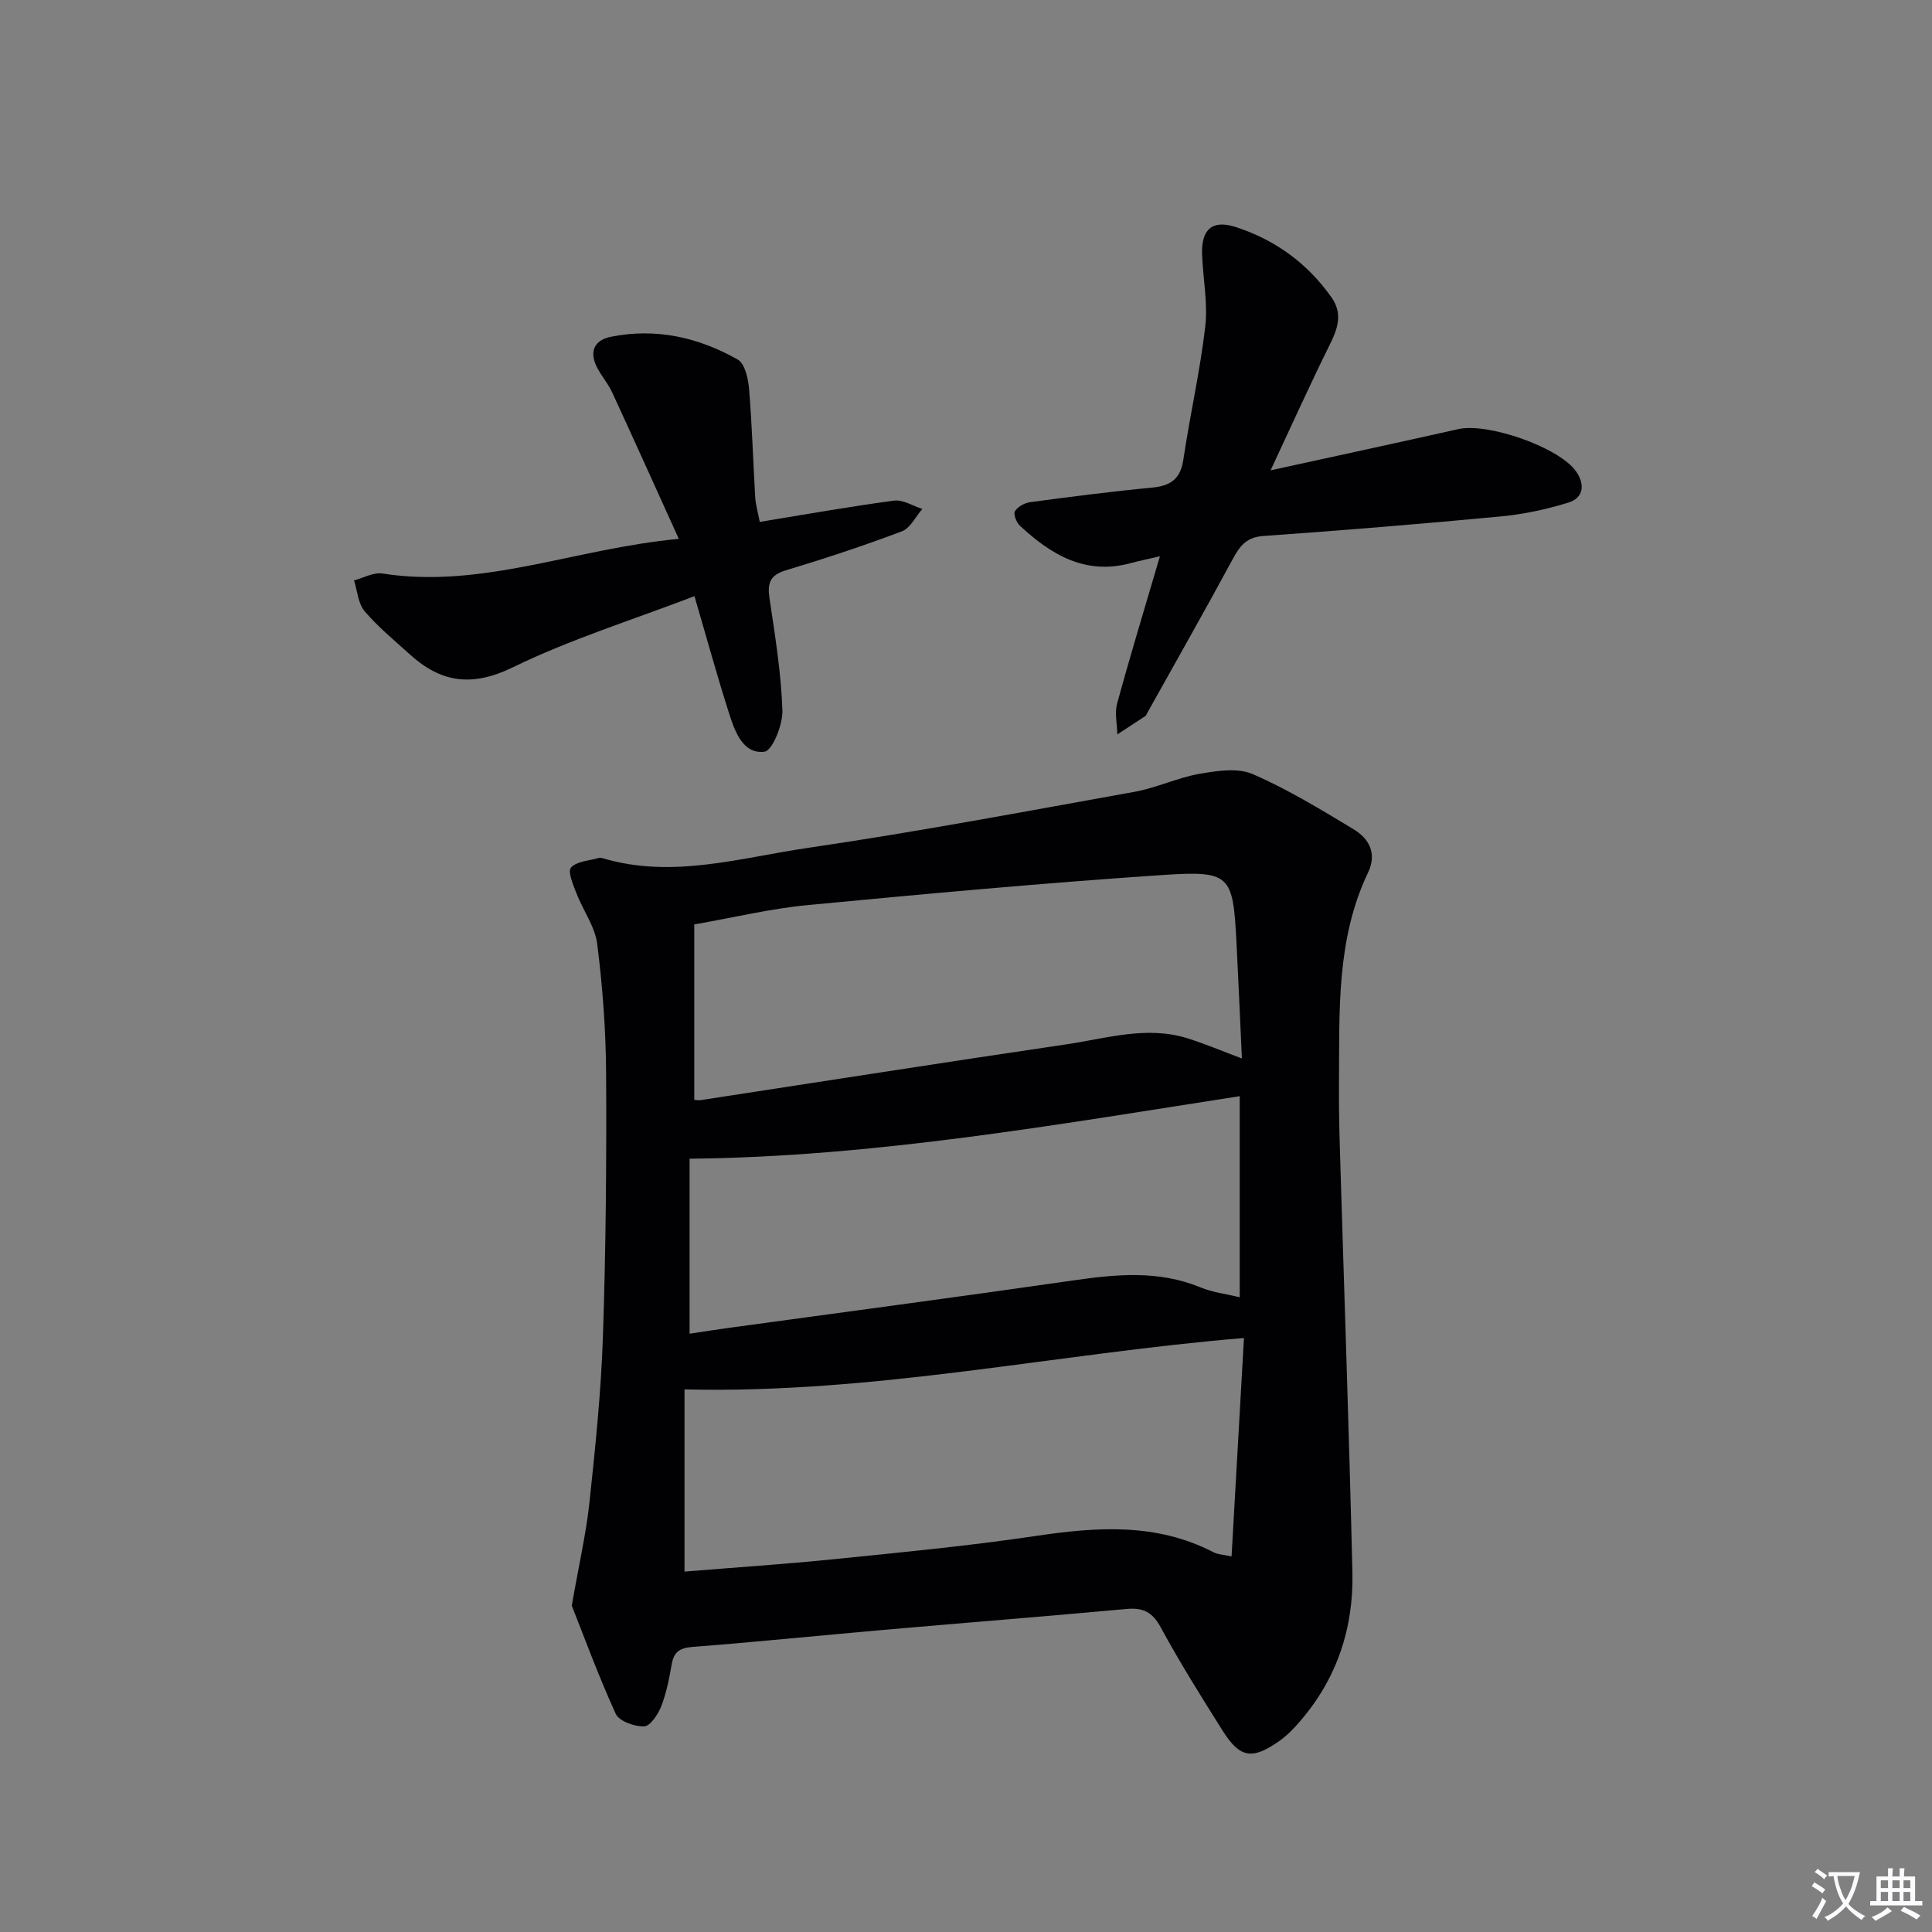
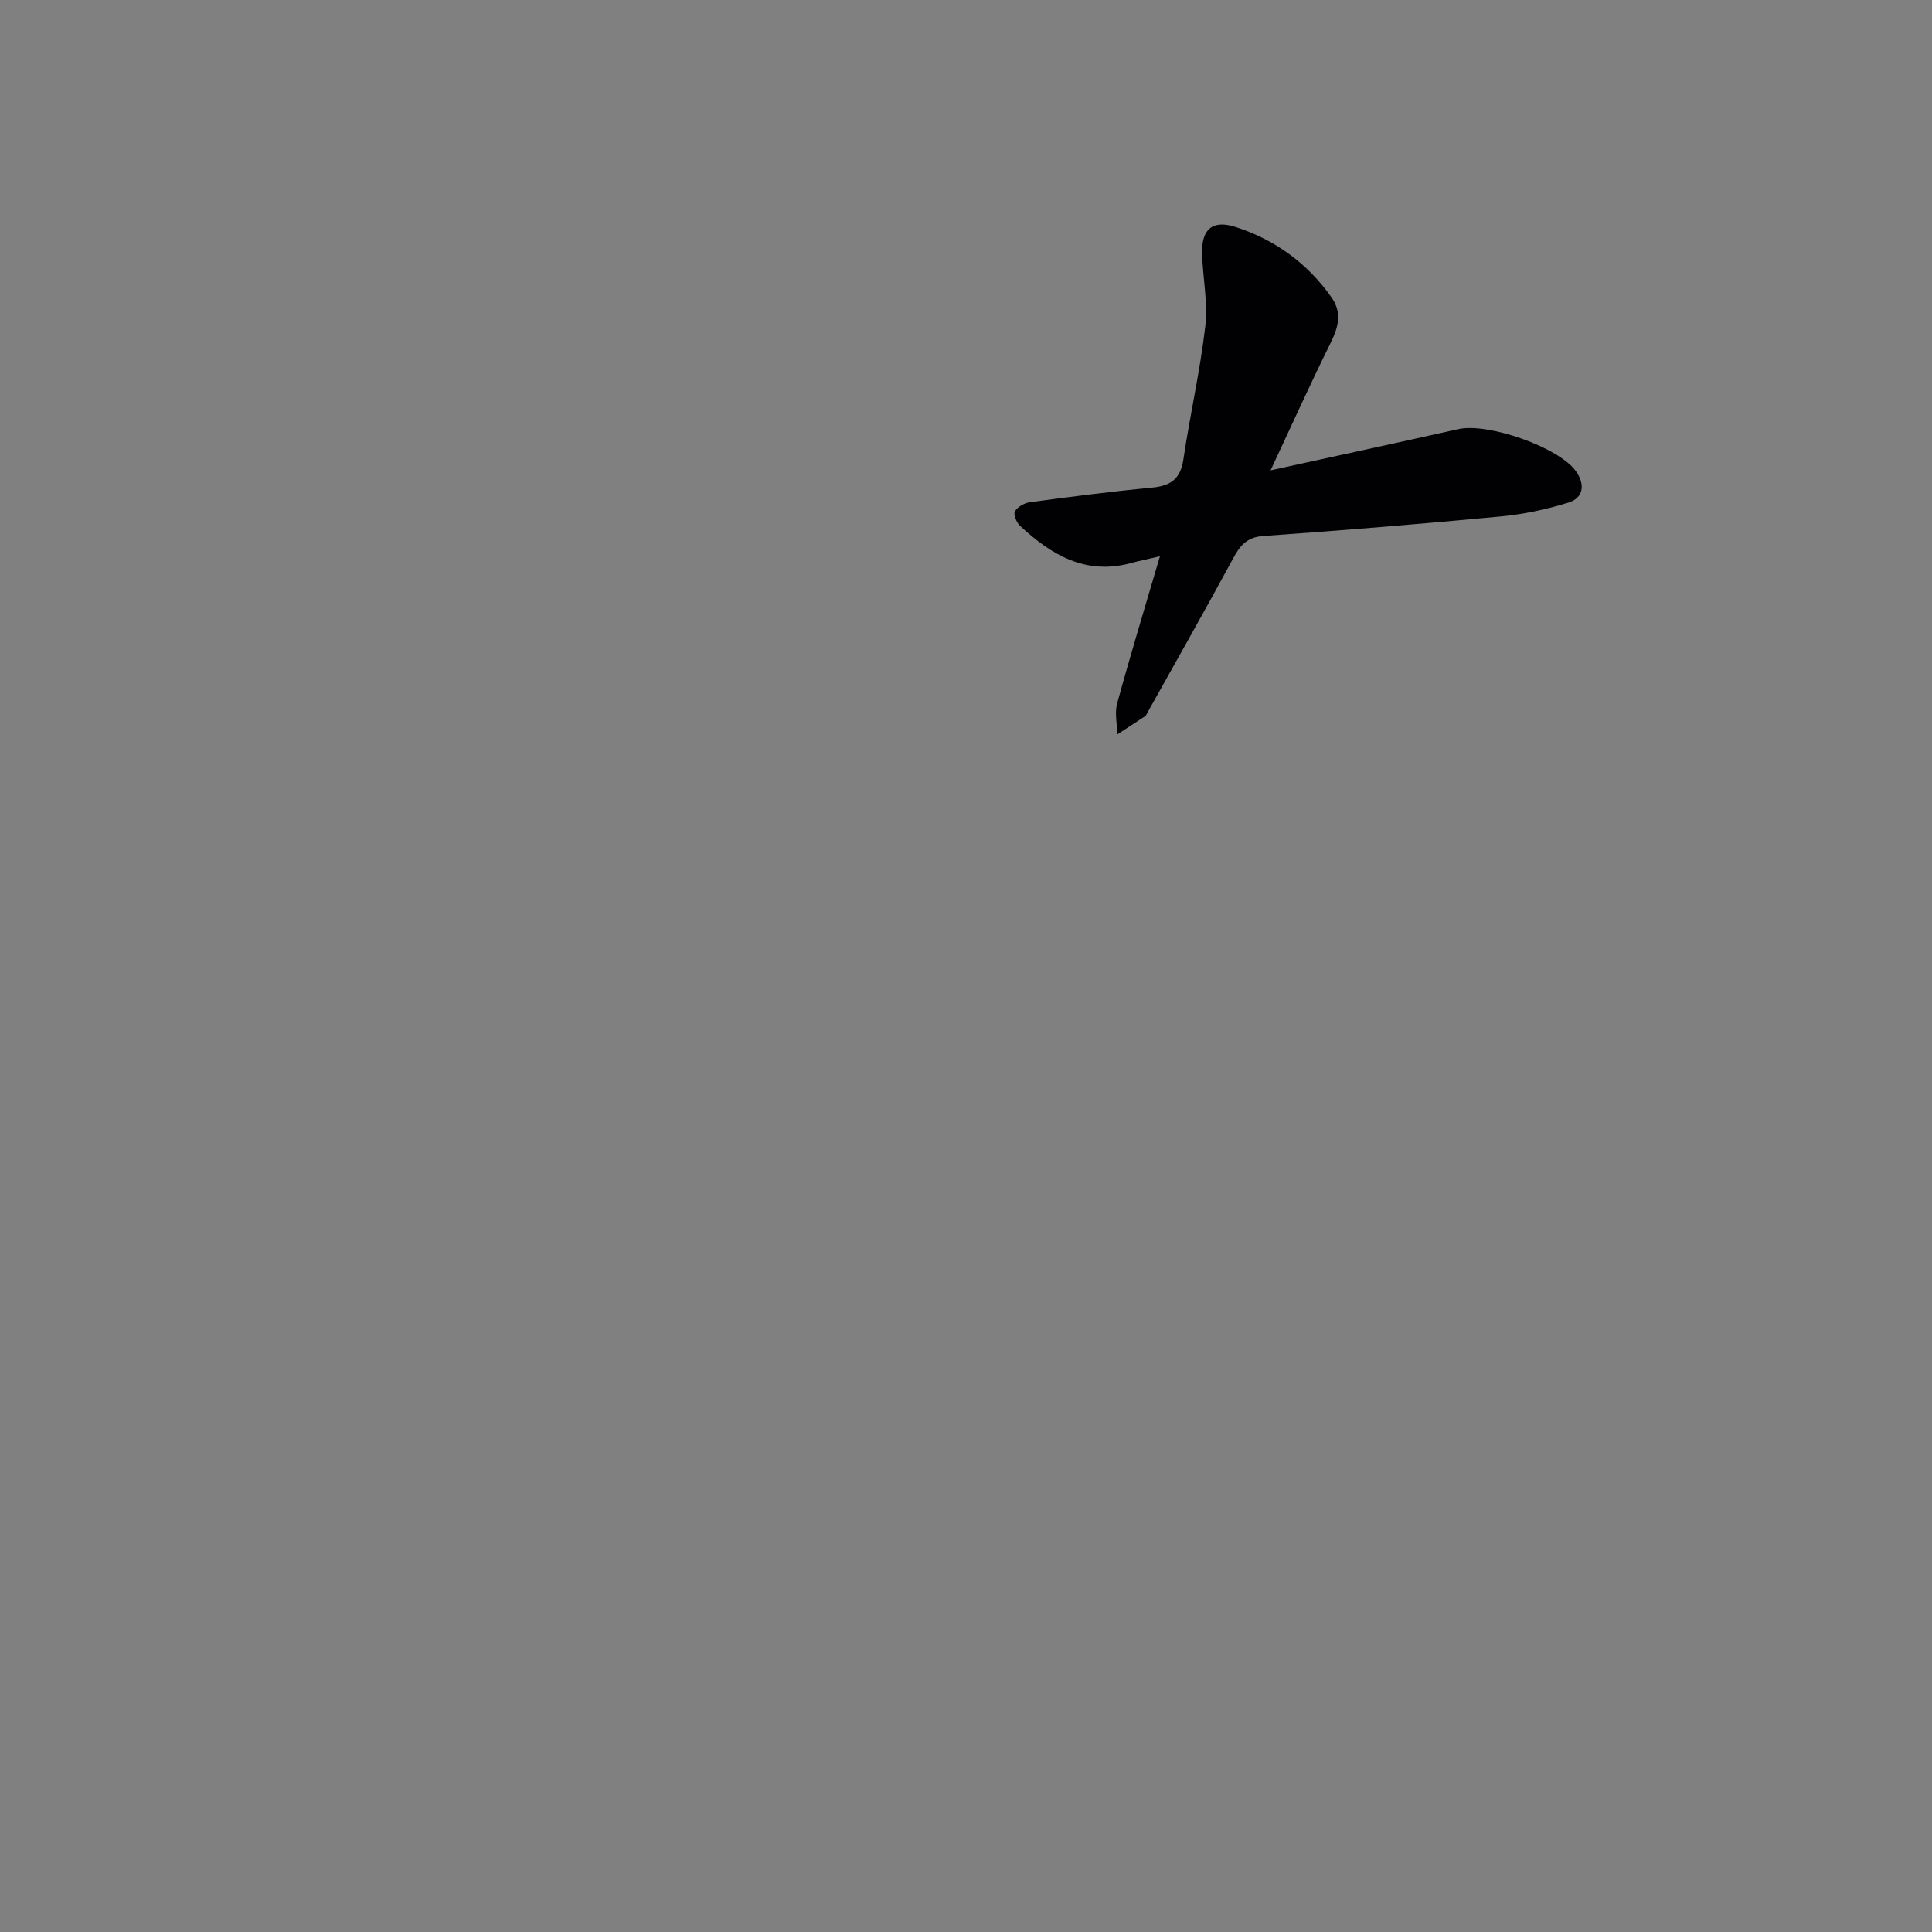
<svg xmlns="http://www.w3.org/2000/svg" enable-background="new 0 0 400 400" viewBox="0 0 400 400">
  <rect x="0" y="0" width="400" height="400" fill="#808080" stroke="none" />
-   <path d="m377.9 391.2c-.2.3-.4.5-.6.8-.7-.6-1.4-1-2.2-1.5.2-.3.4-.5.5-.8.6.4 1.4.8 2.3 1.5zm-1.8 6.1c-.2-.2-.5-.4-.9-.6.4-.6.8-1.2 1.2-1.9s.7-1.3.9-1.9c.3.3.5.5.8.7-.7 1.3-1.4 2.6-2 3.7zm2.2-9c-.3.3-.5.5-.6.8-.6-.6-1.3-1.1-2-1.5.3-.3.5-.5.6-.7.6.5 1.3.9 2 1.4zm.3.2v-.9h2 4.5c-.3 1.3-.6 2.5-1 3.6s-.9 2.1-1.4 3c.4.5 1 1 1.6 1.4s1.2.8 1.9 1.1c-.3.2-.5.4-.8.8-.4-.3-1-.7-1.6-1.2s-1.2-1.1-1.6-1.6c-.5.6-1.1 1.1-1.7 1.6s-1.4.9-2.1 1.4c-.1-.3-.3-.5-.7-.8.6-.2 1.2-.5 1.9-1s1.4-1.1 2-1.8c-.5-.8-.9-1.6-1.2-2.5s-.6-2-.8-3.2c-.4.1-.7.1-1 .1zm2.5 2.7c.3 1 .7 1.7 1 2.2.3-.5.6-1.1 1-2s.6-1.9.9-3h-3.2-.4c.1.9.3 1.8.7 2.8z" fill="#fbfafc" />
-   <path d="m396.5 388.5v1.5 3.6h1.5v.9c-.4 0-1 0-1.7 0h-7.9c-.5 0-.9 0-1.2 0v-.9h1.3v-3.5c0-.7 0-1.2 0-1.6h2.4c0-.8 0-1.4 0-1.7h1c0 .3-.1.8-.1 1.7h1.5c0-.8 0-1.4 0-1.7h1c0 .3-.1.9-.1 1.7zm-8.2 9.2c-.2-.3-.5-.5-.8-.8.8-.3 1.4-.6 1.9-.9s1-.7 1.4-1.1c.3.3.6.5.9.8-1.6 1-2.8 1.6-3.4 2zm2.6-6.8v-1.6h-1.5v1.6zm0 2.7v-1.9h-1.5v1.9zm2.4-2.7v-1.6h-1.5v1.6zm0 2.7v-1.9h-1.5v1.9zm.2 2 .7-.8c.4.2.9.5 1.6.8s1.3.7 1.8 1c-.3.3-.5.5-.8.8-.4-.3-1.5-1-3.3-1.8zm2-4.7v-1.6h-1.4v1.6zm0 2.7v-1.9h-1.4v1.9z" fill="#fbfafc" />
  <g fill="#010103">
-     <path d="m118.38 332.44c1.52-8.72 2.99-15.05 3.67-21.46 1.21-11.39 2.4-22.82 2.78-34.27.61-18.13.76-36.29.66-54.43-.05-8.95-.72-17.94-1.84-26.82-.45-3.61-2.93-6.95-4.29-10.48-.68-1.76-1.87-4.52-1.14-5.35 1.16-1.32 3.72-1.41 5.7-1.99.3-.09.67-.01.99.08 14.35 4.24 28.36-.13 42.33-2.17 22.65-3.32 45.16-7.57 67.69-11.62 4.53-.82 8.84-2.91 13.38-3.71 3.61-.63 7.9-1.31 11.02.04 7.26 3.14 14.1 7.32 20.9 11.42 3.22 1.94 4.91 5 3.01 8.98-6.63 13.88-5.89 28.78-6.02 43.56-.04 4.66.06 9.33.2 13.99.87 29.1 1.9 58.2 2.58 87.3.27 11.5-3.18 21.99-10.82 30.84-1.29 1.5-2.71 2.98-4.32 4.11-5.62 3.95-8.15 3.54-11.75-2.17-4.43-7.03-8.84-14.09-12.81-21.39-1.72-3.17-3.68-4.09-7.07-3.78-16.71 1.53-33.44 2.86-50.16 4.32-13.24 1.16-26.46 2.51-39.71 3.54-2.67.21-3.85 1.05-4.3 3.63-.51 2.94-1.09 5.92-2.17 8.68-.65 1.67-2.28 4.1-3.53 4.14-1.99.06-5.18-1.07-5.88-2.6-3.62-7.94-6.61-16.13-9.1-22.39zm23.34-7.06c10.27-.84 20.7-1.53 31.09-2.58 13.86-1.41 27.75-2.73 41.53-4.78 12.68-1.89 25.05-2.79 36.91 3.36.93.48 2.1.5 3.73.86.89-15.61 1.75-30.75 2.57-45.22-38.73 3.2-76.43 11.6-115.83 10.64zm2.02-97.68c.33.02.84.15 1.32.07 25.24-3.86 50.46-7.83 75.72-11.55 8.3-1.22 16.62-3.91 25.11-1.24 3.57 1.12 7.02 2.59 11.23 4.16-.39-8.42-.72-16.34-1.13-24.25-.72-13.65-1.25-14.66-14.97-13.75-24.66 1.65-49.28 3.91-73.89 6.26-7.66.73-15.22 2.57-23.39 3.99zm-.97 48.43c3.32-.5 5.61-.86 7.9-1.18 23.82-3.26 47.65-6.41 71.44-9.84 8.96-1.29 17.73-2.16 26.41 1.42 2.51 1.04 5.32 1.36 8.15 2.06 0-14.31 0-28.16 0-41.64-38.03 5.91-75.69 12.57-113.9 12.95z" />
    <path d="m240.15 115.17c-2.62.61-4.36.96-6.08 1.43-9.37 2.51-16.46-1.75-22.91-7.76-.72-.67-1.39-2.4-1.03-2.99.57-.93 1.98-1.72 3.13-1.88 8.39-1.12 16.79-2.21 25.22-3.01 3.83-.36 5.92-1.74 6.52-5.8 1.36-9.19 3.46-18.29 4.53-27.51.57-4.88-.46-9.93-.65-14.9-.2-5.26 2.07-7.34 7.02-5.73 8.1 2.64 14.78 7.48 19.75 14.52 2.38 3.37 1.35 6.43-.32 9.79-4.03 8.11-7.74 16.37-12.27 26.05 14.04-3.08 26.47-5.75 38.88-8.54 6.11-1.37 20.86 3.76 24.36 8.75 1.87 2.66 1.63 5.47-1.59 6.47-4.53 1.4-9.26 2.41-13.98 2.86-16.37 1.55-32.76 2.89-49.17 4.05-3.41.24-4.81 1.96-6.26 4.65-5.84 10.8-11.91 21.48-17.89 32.2-.08.15-.14.34-.26.42-1.93 1.28-3.88 2.54-5.82 3.81-.04-2.14-.58-4.42-.04-6.4 2.71-9.9 5.7-19.73 8.86-30.48z" />
-     <path d="m140.54 111.57c-4.91-10.83-9.3-20.58-13.78-30.29-.83-1.8-2.17-3.35-3.1-5.11-1.72-3.24-.72-5.73 2.8-6.44 9.33-1.89 18.17.11 26.29 4.72 1.48.84 2.16 3.94 2.34 6.08.62 7.45.82 14.94 1.27 22.41.1 1.6.57 3.18.94 5.11 9.5-1.55 18.62-3.18 27.79-4.4 1.85-.25 3.91 1.1 5.87 1.72-1.39 1.59-2.48 3.97-4.22 4.63-7.91 2.99-15.95 5.64-24.04 8.08-3.31 1-3.85 2.67-3.38 5.81 1.15 7.69 2.4 15.42 2.67 23.17.1 2.96-2.06 8.35-3.72 8.57-4.32.56-6.04-3.97-7.21-7.59-2.49-7.73-4.63-15.56-7.28-24.61-12.86 4.93-25.69 8.92-37.62 14.74-8.44 4.11-14.84 3.18-21.3-2.68-3.21-2.91-6.6-5.68-9.38-8.96-1.35-1.59-1.49-4.21-2.18-6.37 1.97-.51 4.04-1.71 5.88-1.42 20.68 3.23 39.82-5.18 61.36-7.17z" />
  </g>
</svg>